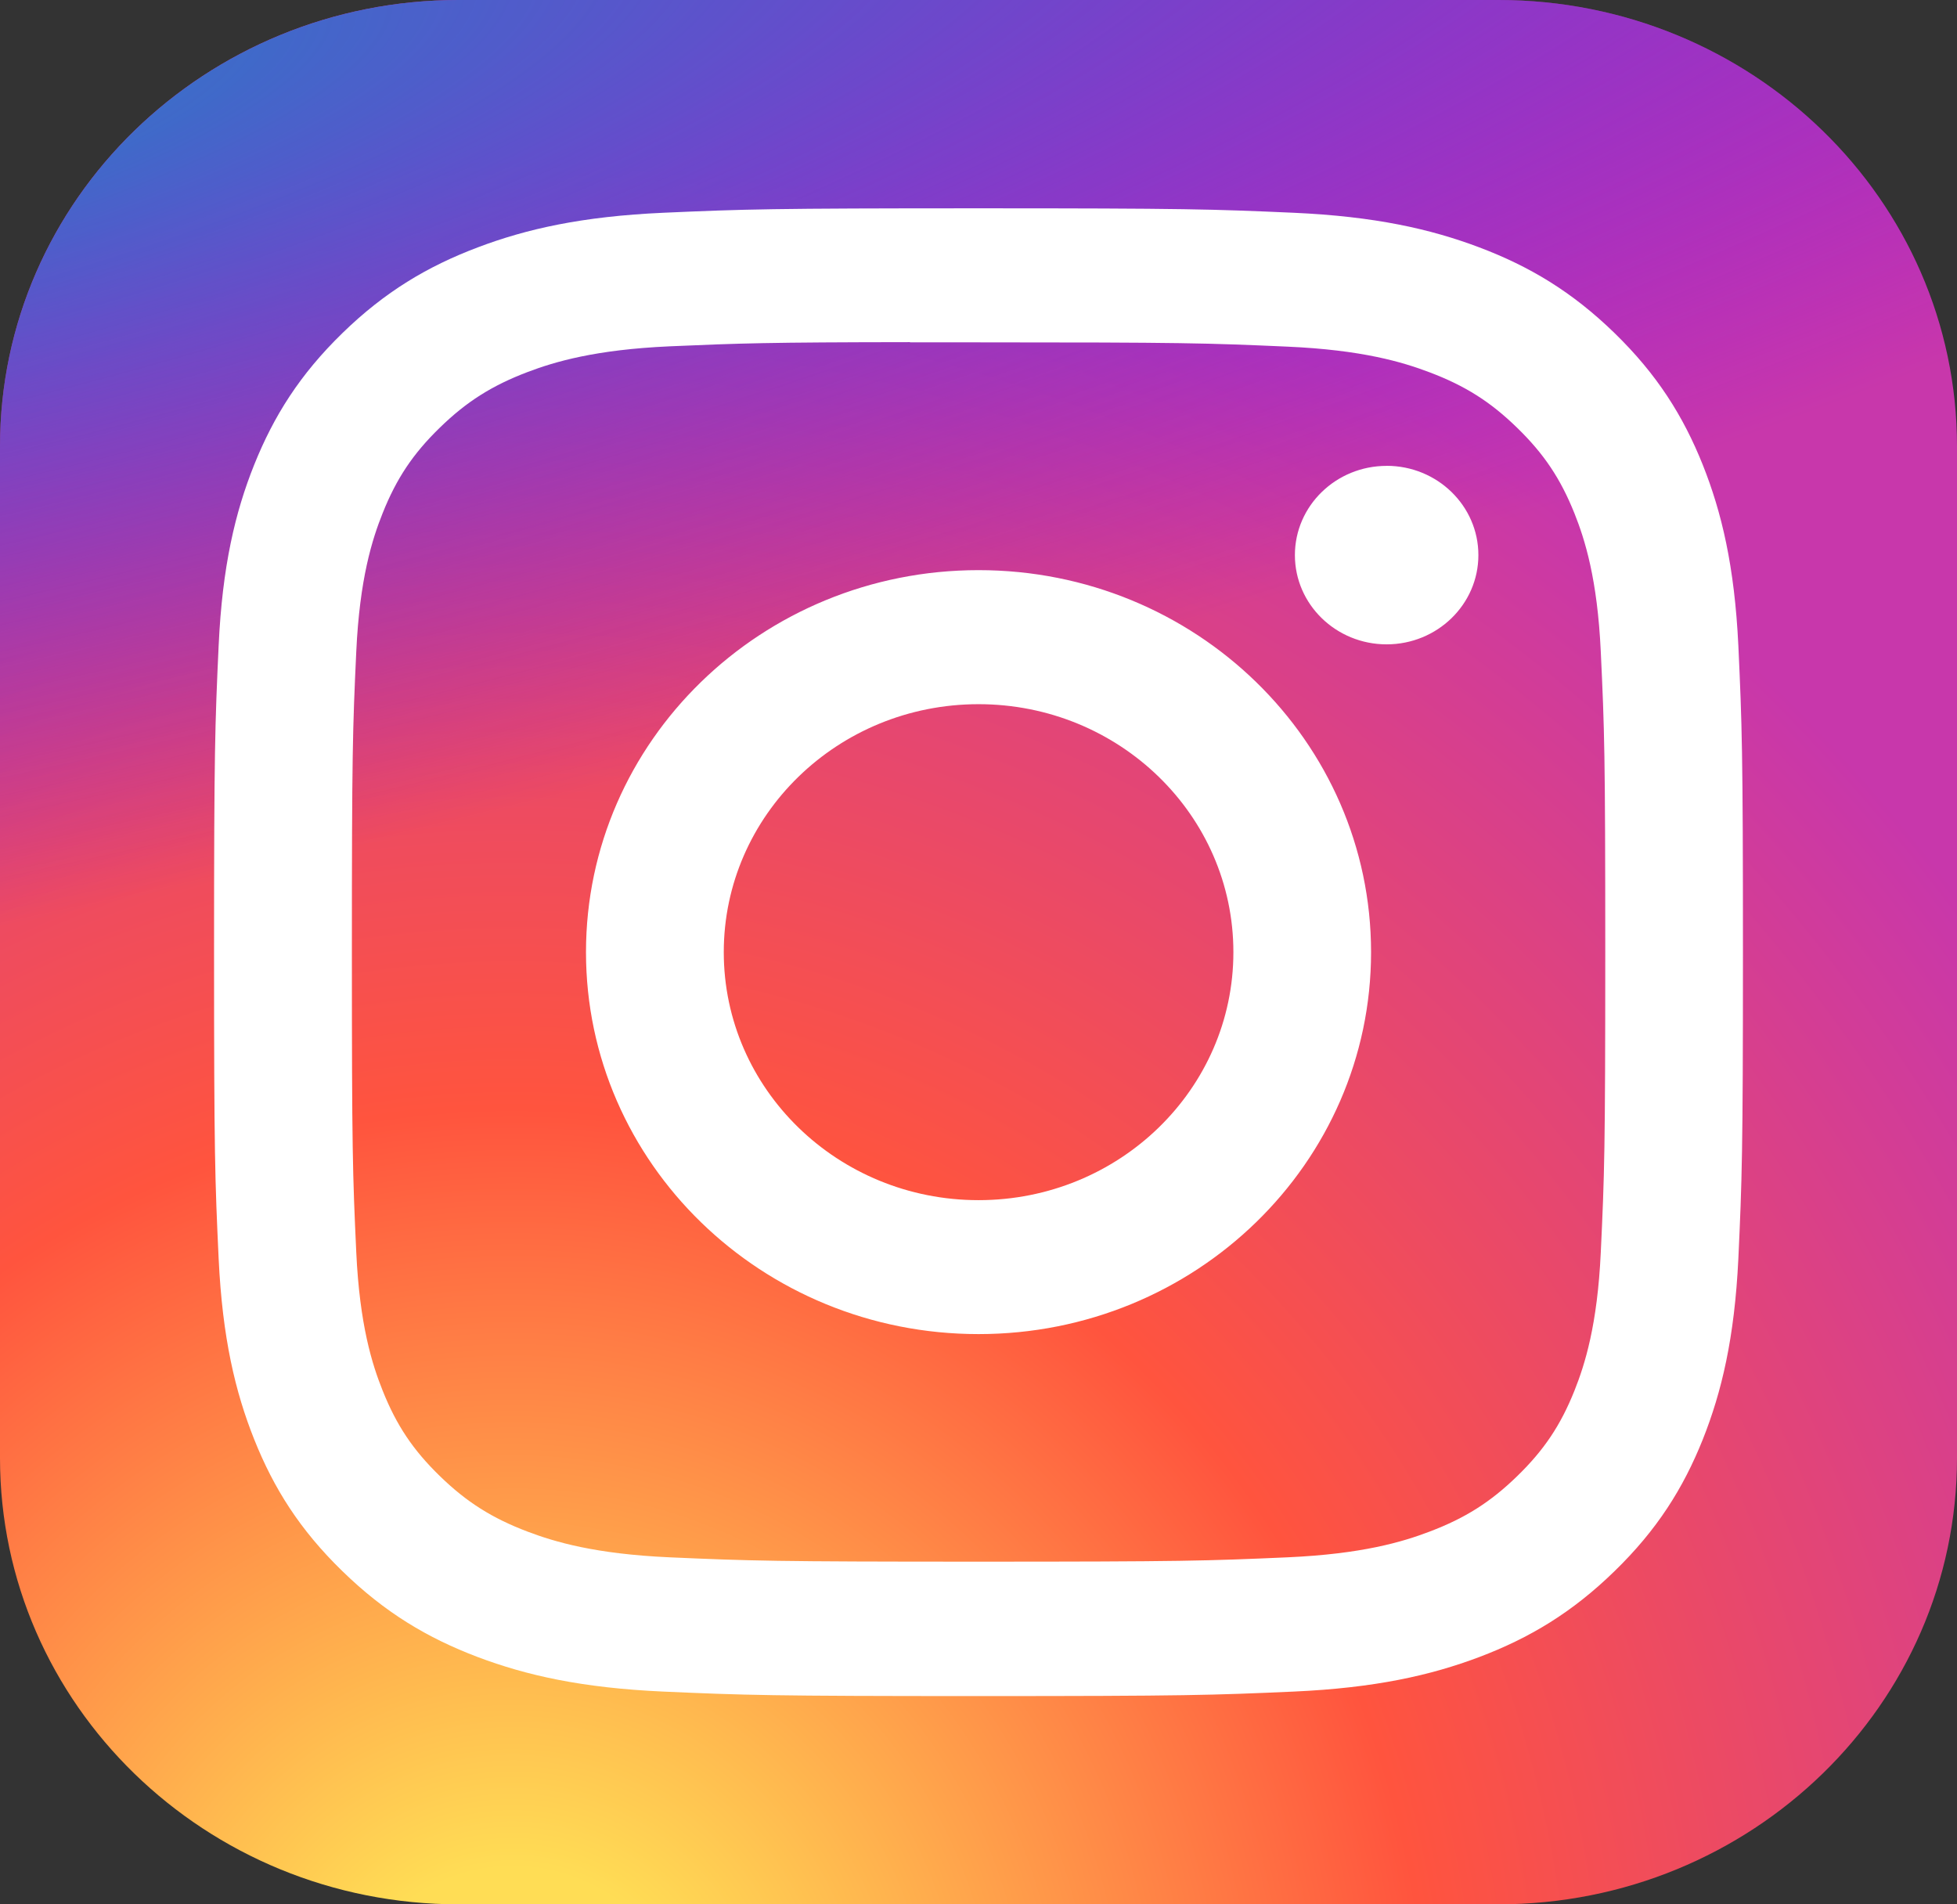
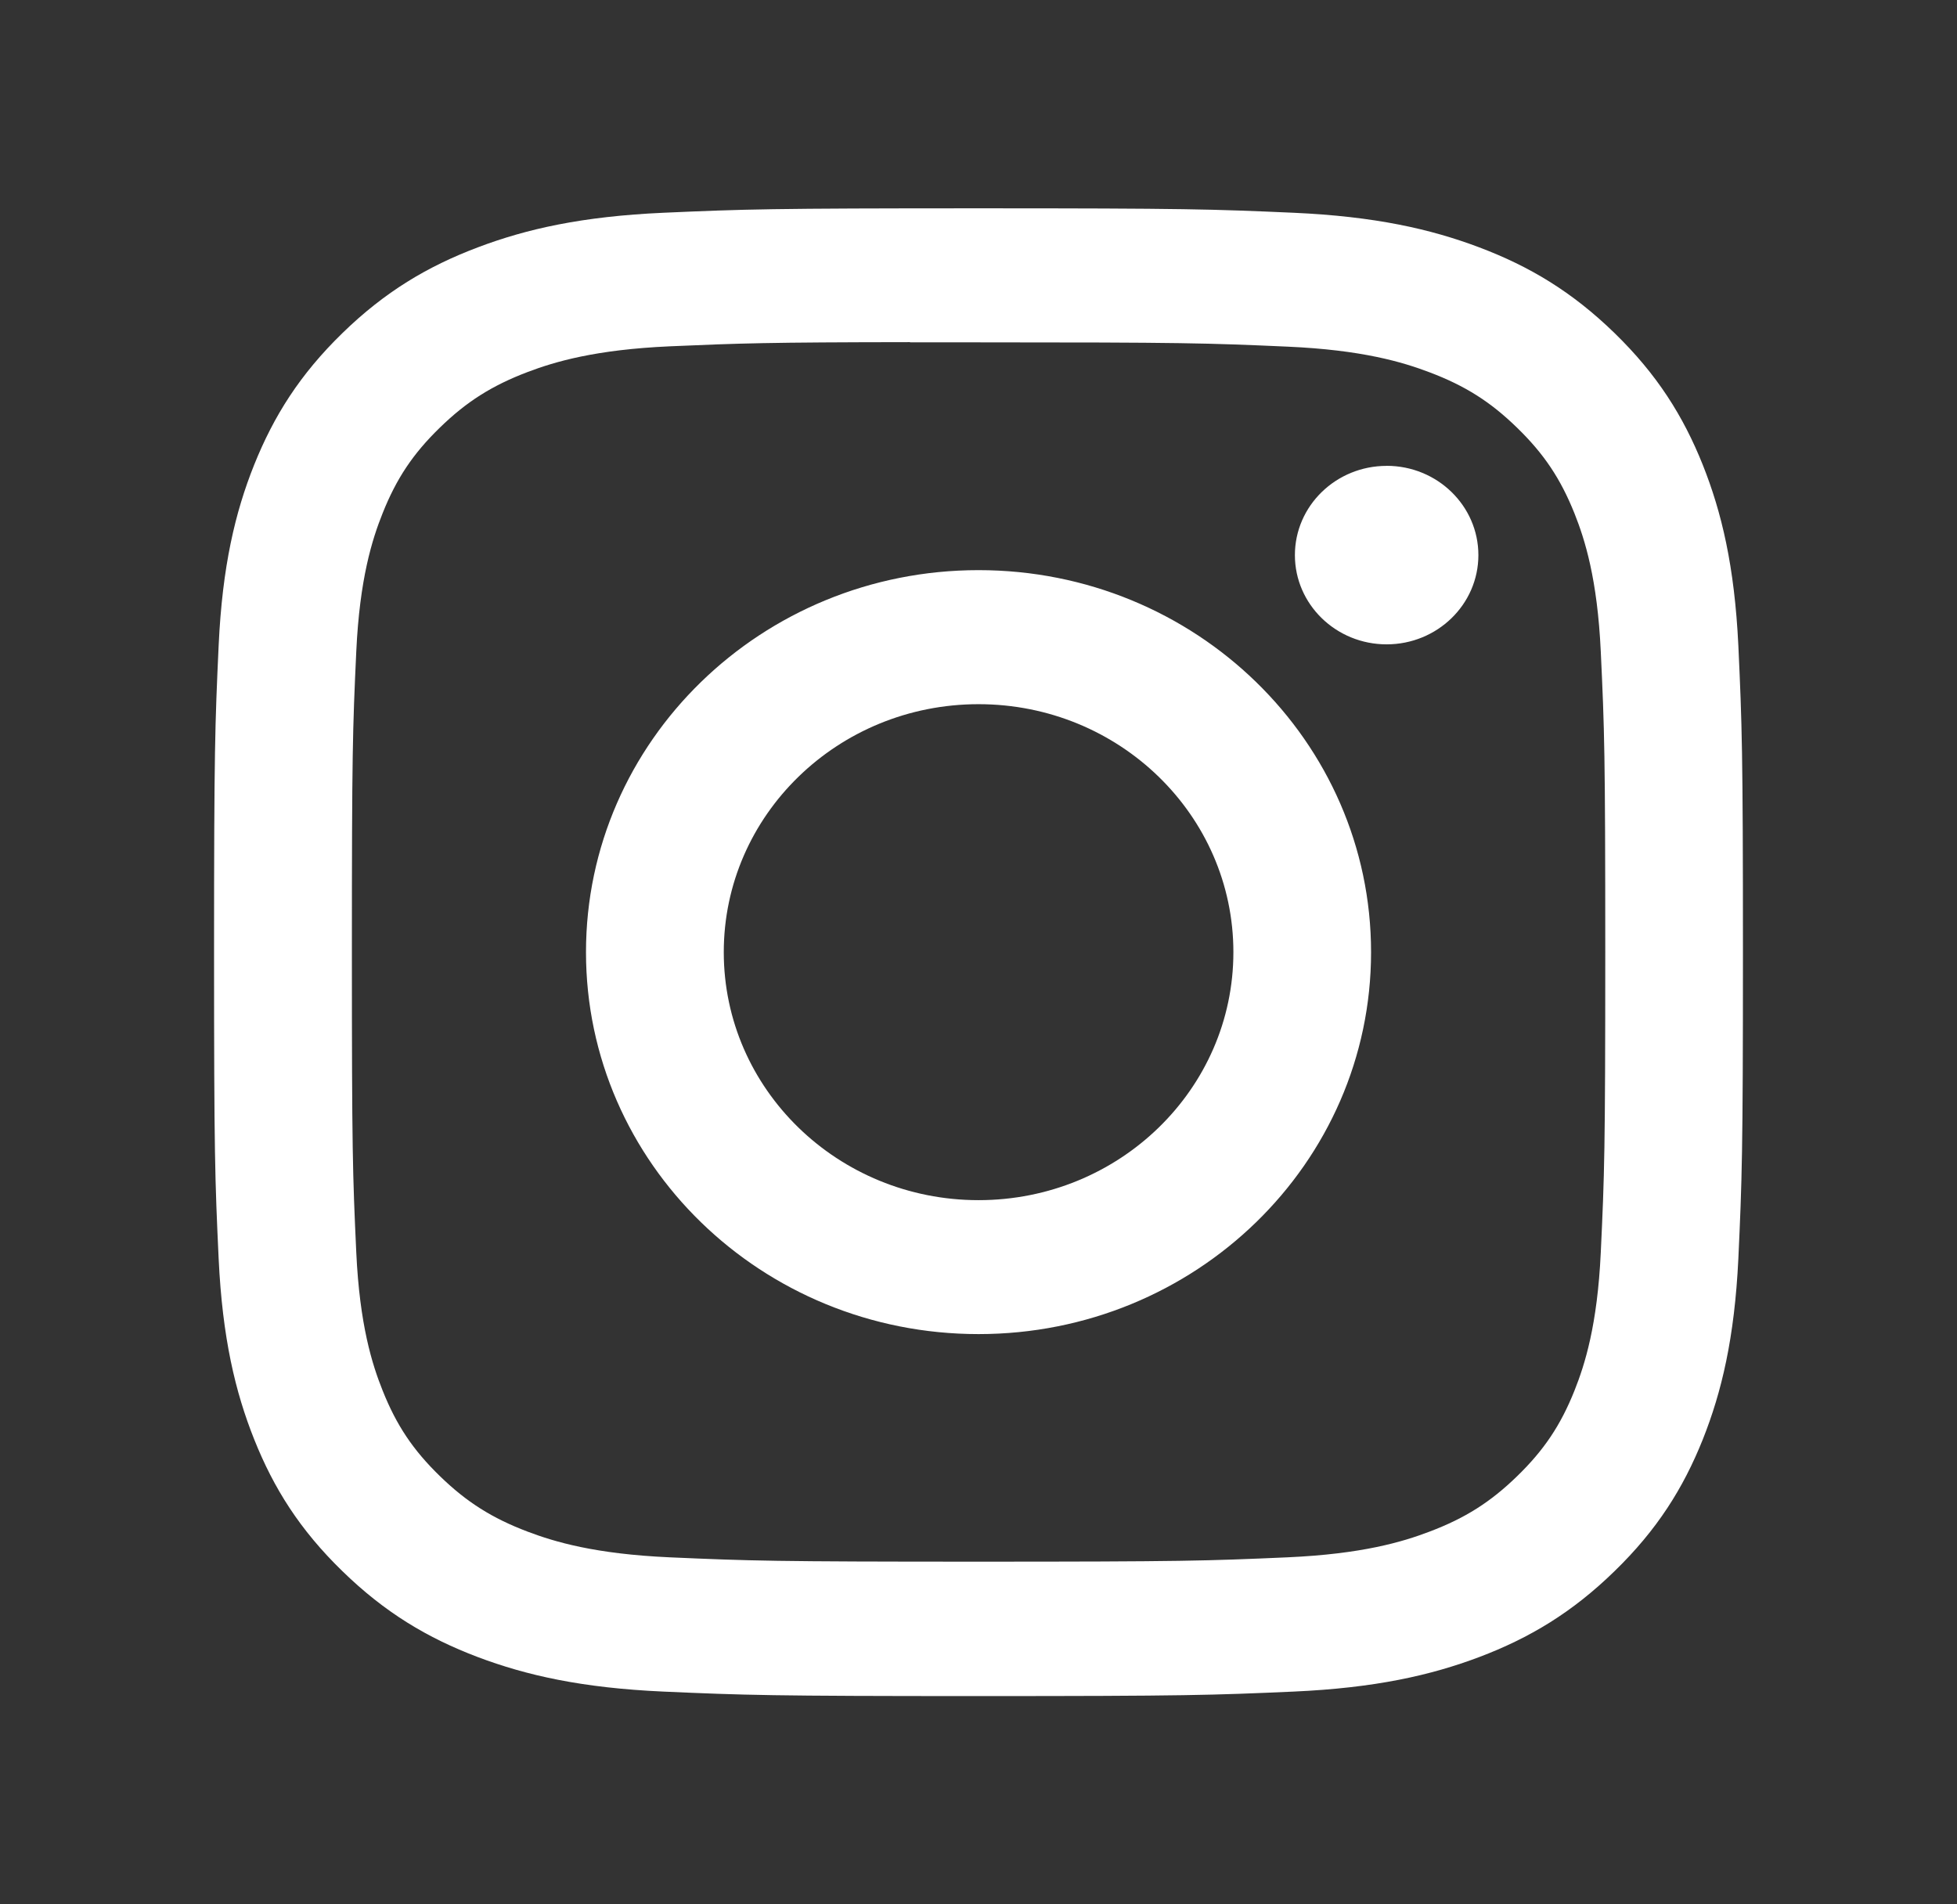
<svg xmlns="http://www.w3.org/2000/svg" width="37" height="36" viewBox="0 0 37 36" fill="none">
  <rect x="0" y="0" width="37" height="36" fill="#333333" stroke="none" />
-   <path d="M28.328 0H8.672C3.883 0 0 3.778 0 8.438V27.562C0 32.222 3.883 36 8.672 36H28.328C33.117 36 37 32.222 37 27.562V8.438C37 3.778 33.117 0 28.328 0Z" fill="url(#paint0_radial_40_1093)" />
-   <path d="M28.328 0H8.672C3.883 0 0 3.778 0 8.438V27.562C0 32.222 3.883 36 8.672 36H28.328C33.117 36 37 32.222 37 27.562V8.438C37 3.778 33.117 0 28.328 0Z" fill="url(#paint1_radial_40_1093)" />
  <path d="M18.501 3.938C14.576 3.938 14.083 3.954 12.542 4.022C11.003 4.091 9.953 4.328 9.034 4.676C8.083 5.035 7.277 5.515 6.474 6.297C5.67 7.079 5.176 7.864 4.805 8.788C4.447 9.683 4.203 10.705 4.134 12.201C4.065 13.701 4.047 14.181 4.047 18C4.047 21.819 4.064 22.297 4.134 23.797C4.205 25.294 4.449 26.316 4.806 27.21C5.175 28.135 5.669 28.92 6.473 29.701C7.276 30.484 8.082 30.965 9.032 31.325C9.952 31.672 11.002 31.909 12.54 31.978C14.082 32.046 14.575 32.063 18.5 32.063C22.425 32.063 22.916 32.046 24.458 31.978C25.997 31.909 27.048 31.672 27.968 31.325C28.918 30.965 29.723 30.484 30.526 29.701C31.33 28.92 31.824 28.135 32.194 27.211C32.55 26.316 32.794 25.294 32.866 23.797C32.935 22.297 32.953 21.819 32.953 18C32.953 14.181 32.935 13.702 32.866 12.202C32.794 10.704 32.55 9.683 32.194 8.789C31.824 7.864 31.33 7.079 30.526 6.297C29.722 5.515 28.918 5.035 27.967 4.676C27.045 4.328 25.994 4.091 24.456 4.022C22.914 3.954 22.423 3.938 18.497 3.938H18.501ZM17.205 6.472C17.59 6.471 18.019 6.472 18.501 6.472C22.36 6.472 22.818 6.485 24.342 6.553C25.751 6.615 26.516 6.844 27.025 7.037C27.7 7.292 28.181 7.596 28.686 8.089C29.192 8.581 29.505 9.05 29.768 9.706C29.965 10.201 30.201 10.945 30.265 12.316C30.335 13.799 30.35 14.244 30.35 17.997C30.35 21.75 30.335 22.195 30.265 23.678C30.201 25.049 29.965 25.793 29.768 26.288C29.506 26.944 29.192 27.412 28.686 27.904C28.18 28.396 27.7 28.7 27.025 28.955C26.516 29.149 25.751 29.377 24.342 29.44C22.818 29.507 22.36 29.522 18.501 29.522C14.642 29.522 14.185 29.507 12.661 29.44C11.252 29.377 10.487 29.148 9.977 28.955C9.303 28.7 8.821 28.395 8.315 27.903C7.809 27.411 7.496 26.944 7.234 26.287C7.036 25.792 6.8 25.048 6.736 23.677C6.667 22.194 6.653 21.749 6.653 17.993C6.653 14.238 6.667 13.795 6.736 12.313C6.8 10.942 7.036 10.197 7.234 9.702C7.496 9.045 7.809 8.577 8.315 8.085C8.821 7.592 9.303 7.288 9.977 7.032C10.487 6.839 11.252 6.61 12.661 6.547C13.994 6.489 14.511 6.471 17.205 6.468V6.472ZM26.216 8.807C25.259 8.807 24.482 9.562 24.482 10.494C24.482 11.425 25.259 12.181 26.216 12.181C27.174 12.181 27.951 11.425 27.951 10.494C27.951 9.562 27.174 8.806 26.216 8.806V8.807ZM18.501 10.778C14.402 10.778 11.079 14.012 11.079 18C11.079 21.988 14.402 25.22 18.501 25.22C22.6 25.22 25.922 21.988 25.922 18C25.922 14.012 22.6 10.778 18.501 10.778H18.501ZM18.501 13.312C21.162 13.312 23.319 15.411 23.319 18C23.319 20.589 21.162 22.688 18.501 22.688C15.841 22.688 13.684 20.589 13.684 18C13.684 15.411 15.841 13.312 18.501 13.312Z" fill="white" />
  <defs>
    <radialGradient id="paint0_radial_40_1093" cx="0" cy="0" r="1" gradientUnits="userSpaceOnUse" gradientTransform="translate(9.828 38.773) rotate(-90) scale(35.679 34.106)">
      <stop stop-color="#FFDD55" />
      <stop offset="0.1" stop-color="#FFDD55" />
      <stop offset="0.5" stop-color="#FF543E" />
      <stop offset="1" stop-color="#C837AB" />
    </radialGradient>
    <radialGradient id="paint1_radial_40_1093" cx="0" cy="0" r="1" gradientUnits="userSpaceOnUse" gradientTransform="translate(-6.198 2.593) rotate(78.375) scale(15.966 67.493)">
      <stop stop-color="#3771C8" />
      <stop offset="0.128" stop-color="#3771C8" />
      <stop offset="1" stop-color="#6600FF" stop-opacity="0" />
    </radialGradient>
  </defs>
</svg>